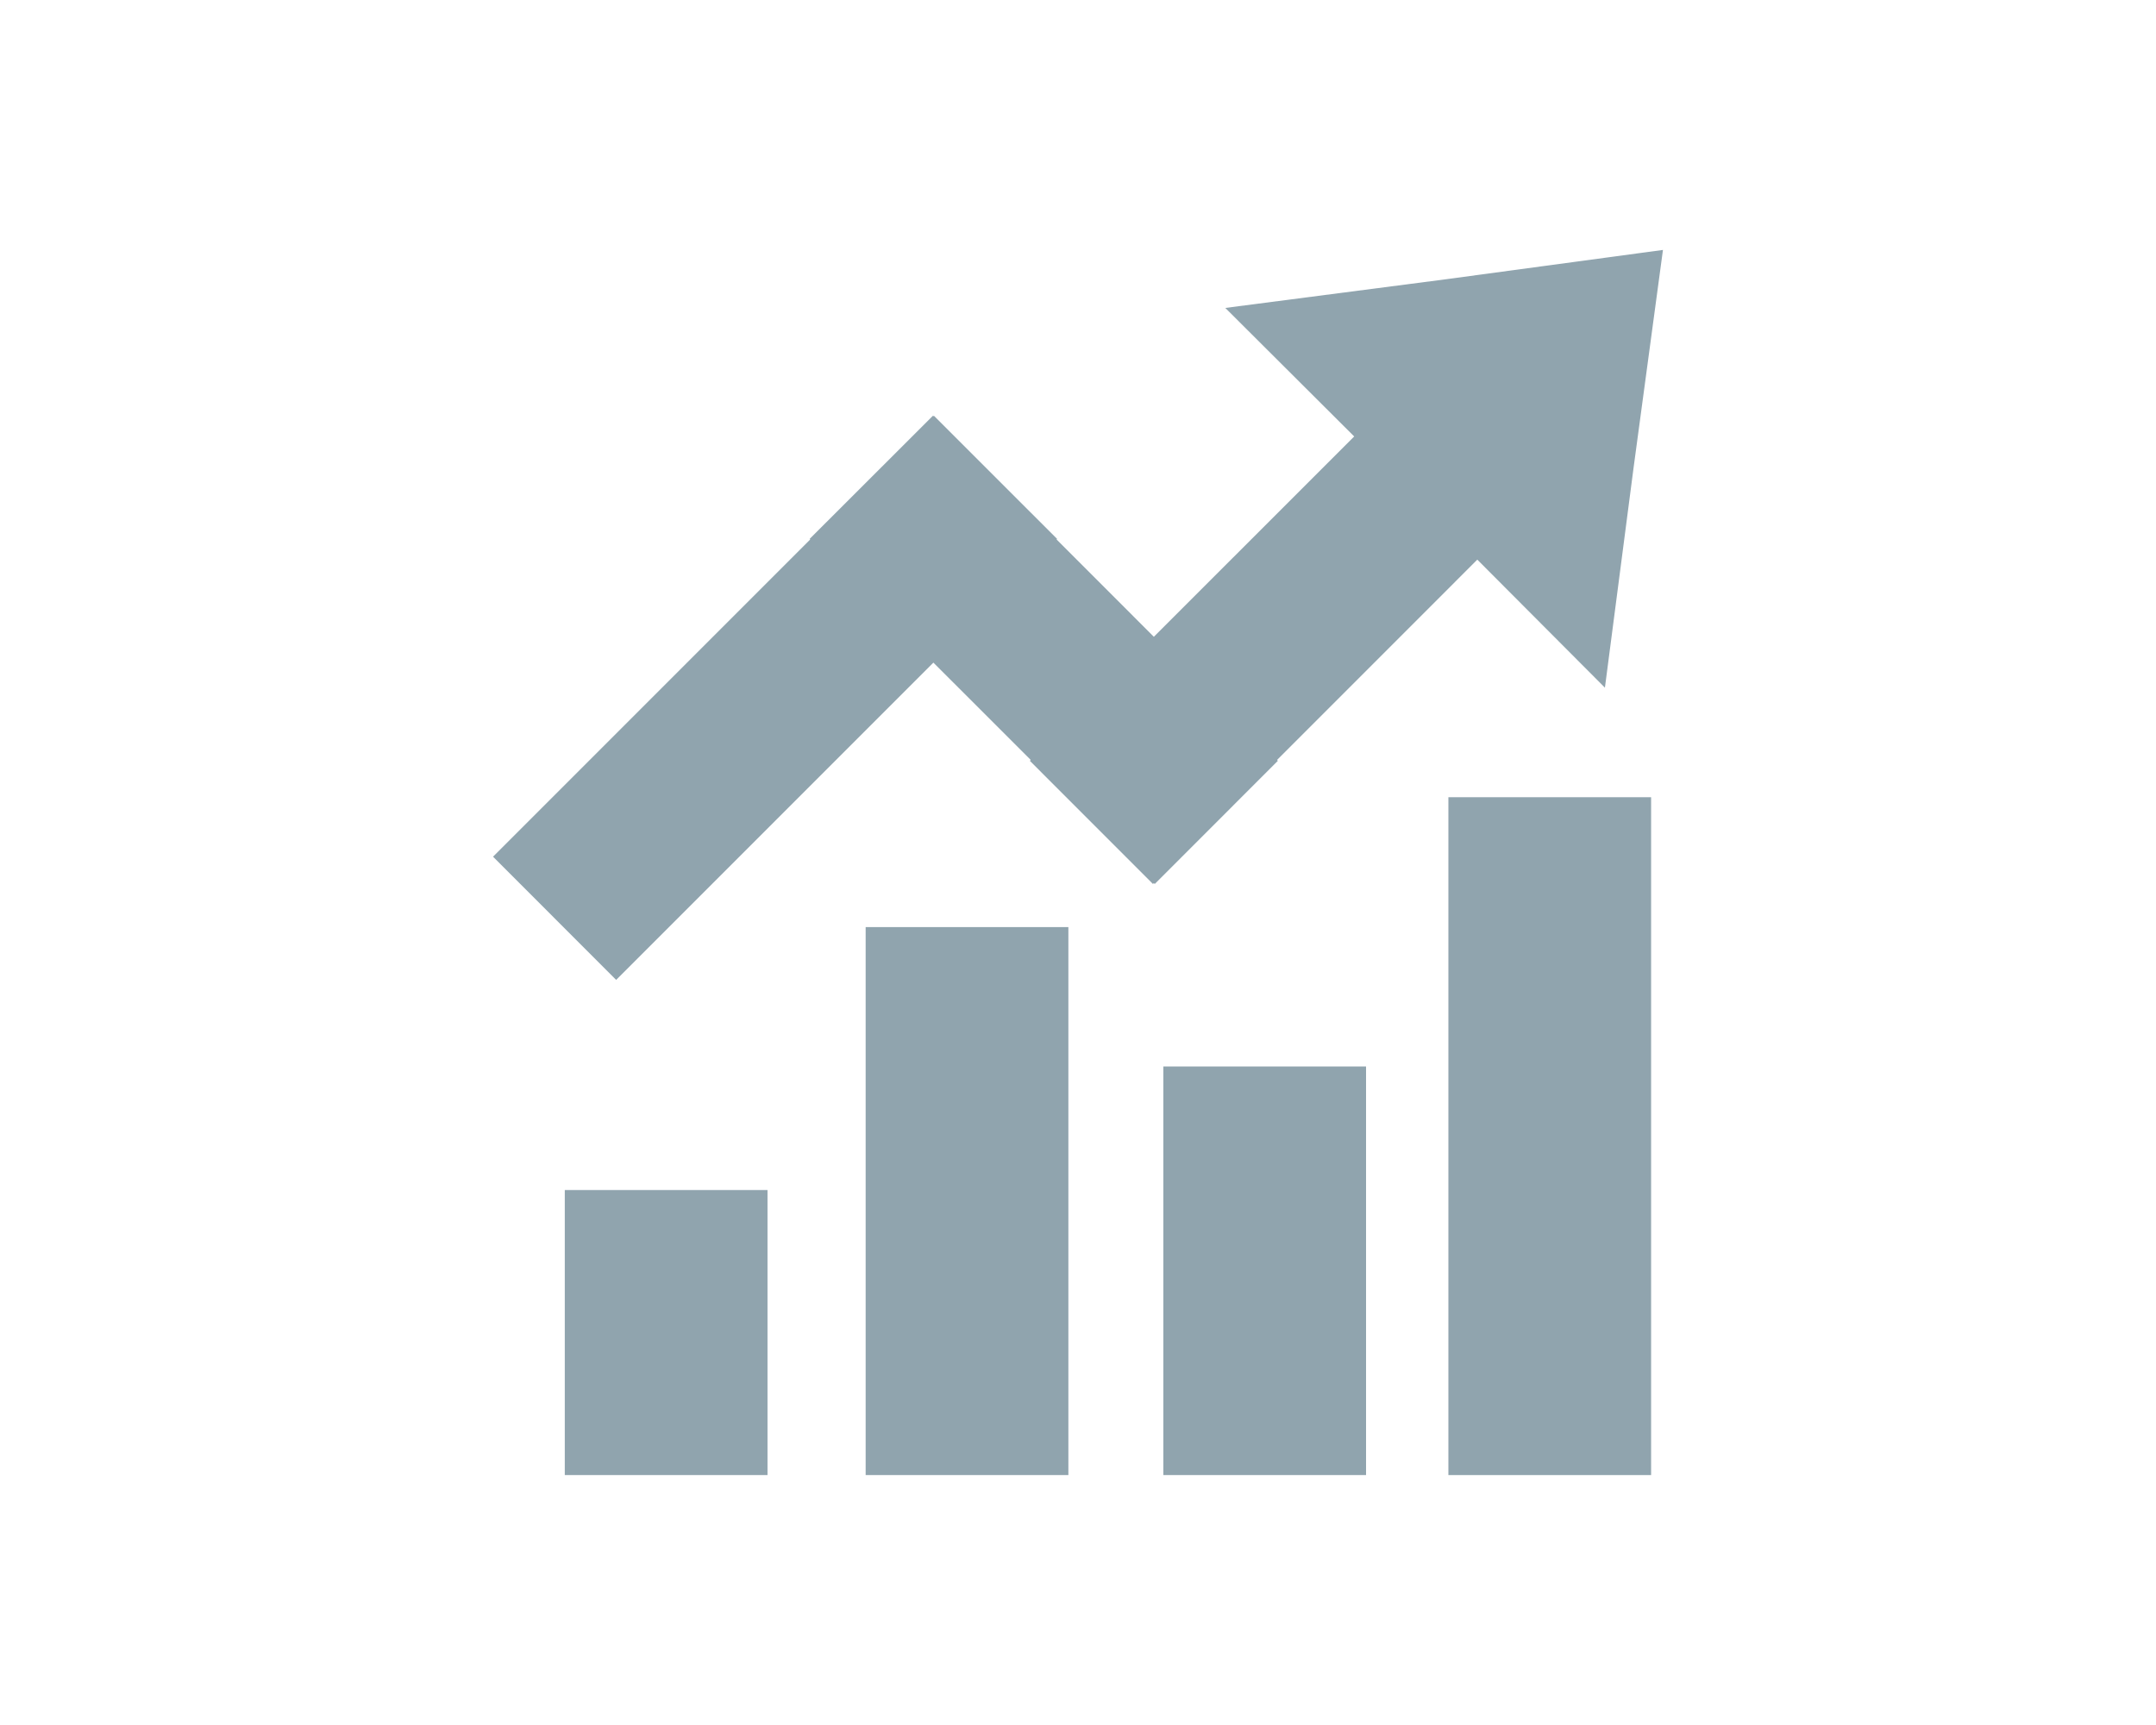
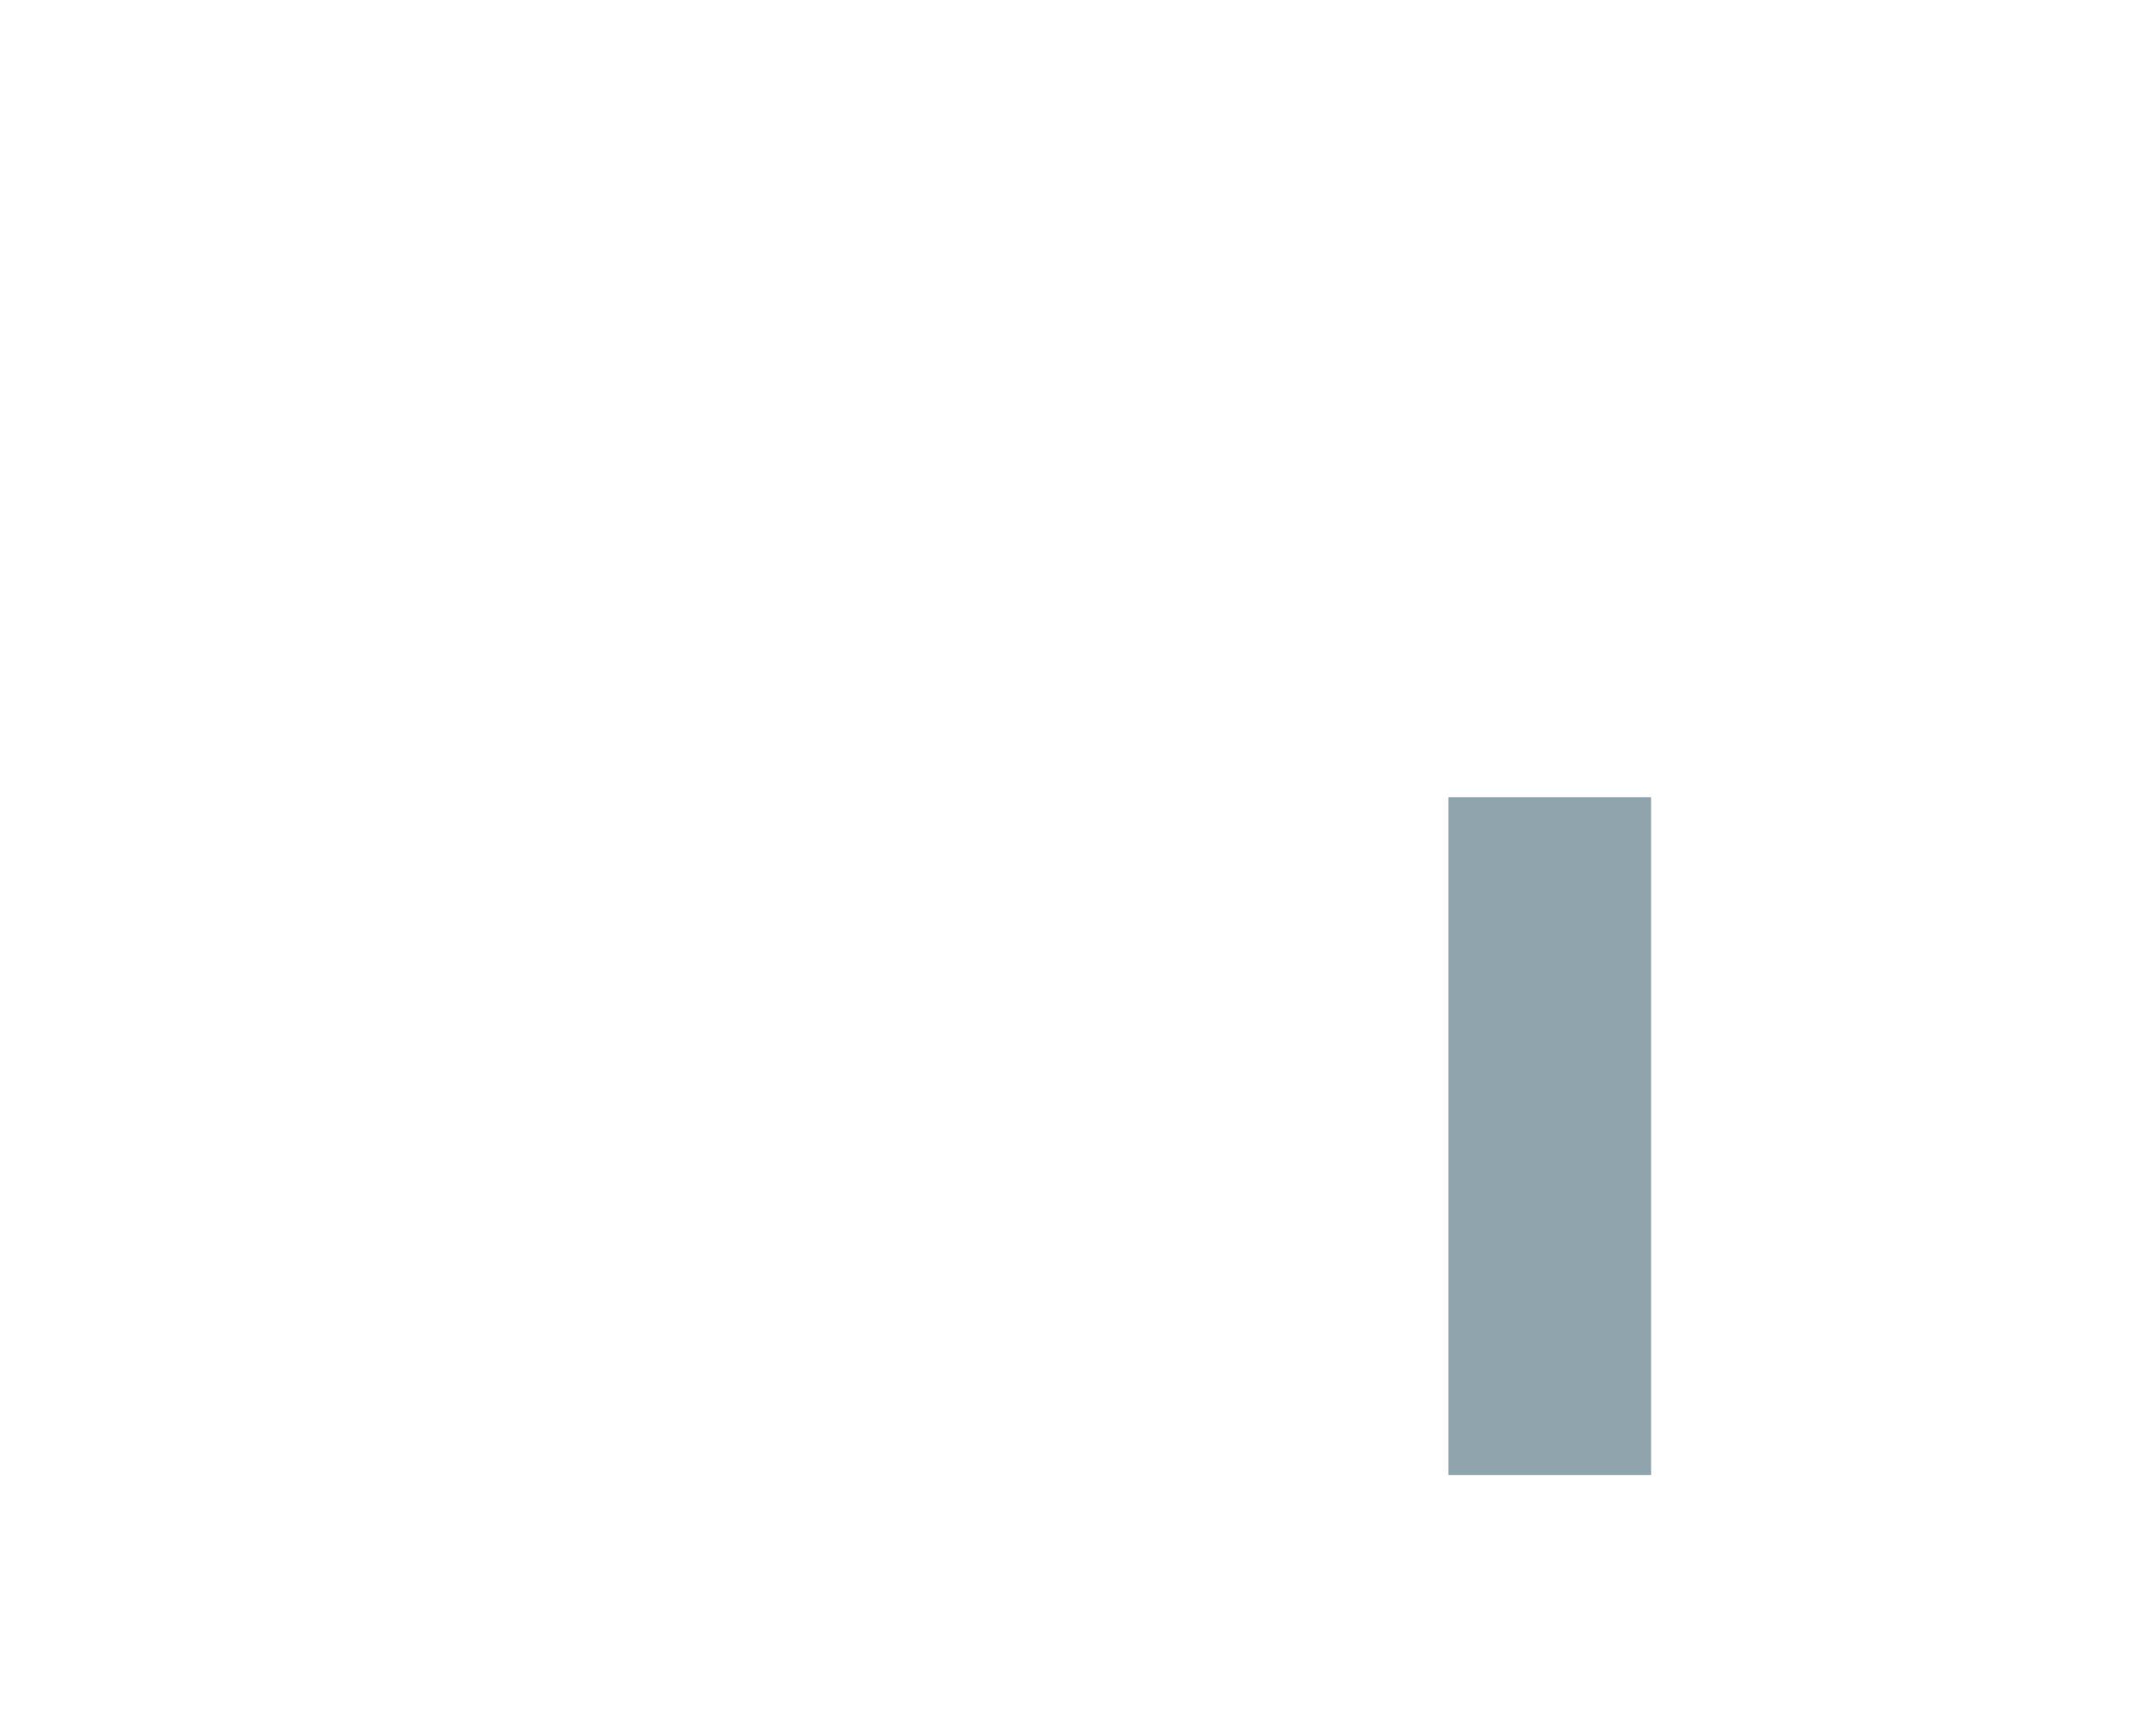
<svg xmlns="http://www.w3.org/2000/svg" version="1.1" id="Layer_1" x="0px" y="0px" width="220px" height="176px" viewBox="0 0 220 176" enable-background="new 0 0 220 176" xml:space="preserve">
-   <rect fill="none" width="220" height="176" />
  <g>
    <g>
-       <polygon fill="#90A4AE" points="125.031,31.418 138.183,44.531 117.74,64.97 107.814,55.041 107.865,54.982 95.299,42.42     95.244,42.47 95.194,42.42 82.619,54.982 82.674,55.041 50.311,87.407 62.873,99.979 95.244,67.607 105.178,77.537     105.086,77.624 117.648,90.191 117.74,90.104 117.832,90.191 130.395,77.624 130.311,77.537 150.745,57.099 163.767,70.162     166.68,47.808 169.689,25.5 147.381,28.514   " />
-     </g>
+       </g>
    <g>
-       <rect x="57.631" y="121.418" fill="#90A4AE" width="20.686" height="29.082" />
-     </g>
+       </g>
    <g>
-       <rect x="88.332" y="94.59" fill="#90A4AE" width="20.686" height="55.91" />
-     </g>
+       </g>
    <g>
-       <rect x="118.709" y="108.813" fill="#90A4AE" width="20.684" height="41.687" />
-     </g>
+       </g>
    <g>
      <rect x="147.795" y="81.339" fill="#90A4AE" width="20.684" height="69.161" />
    </g>
  </g>
</svg>